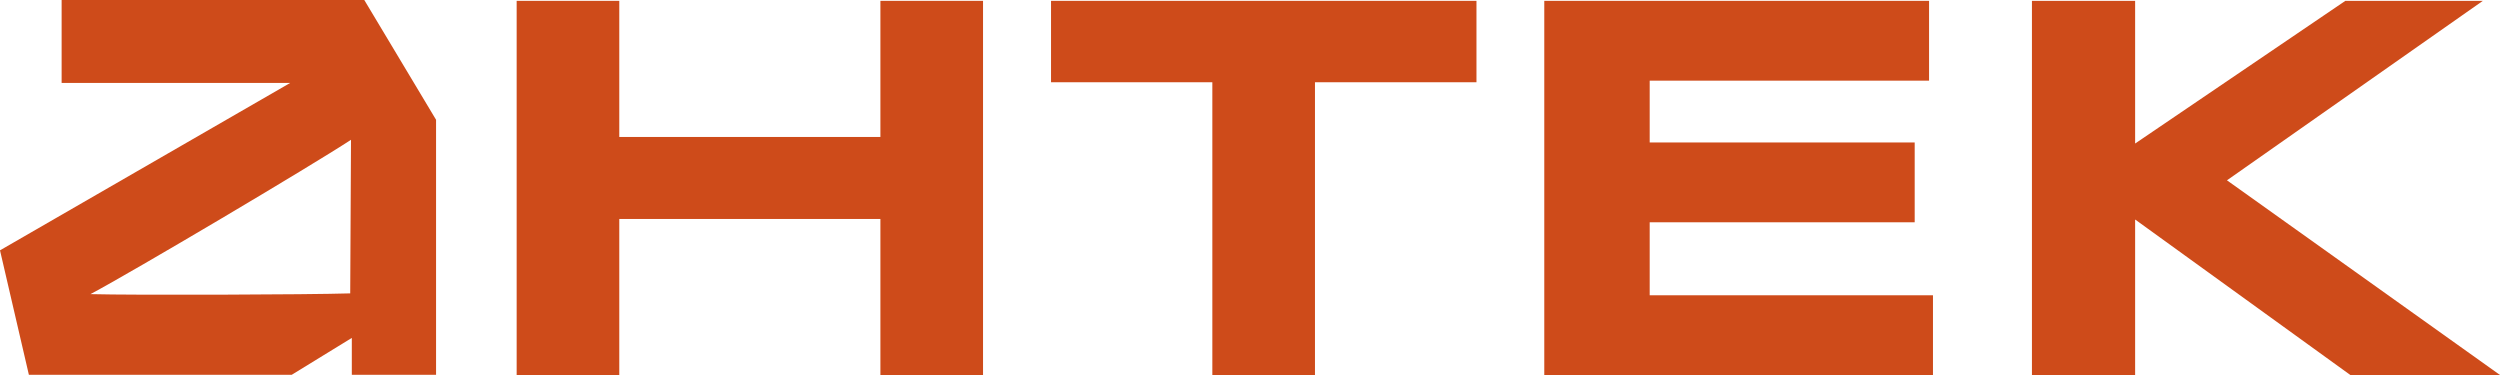
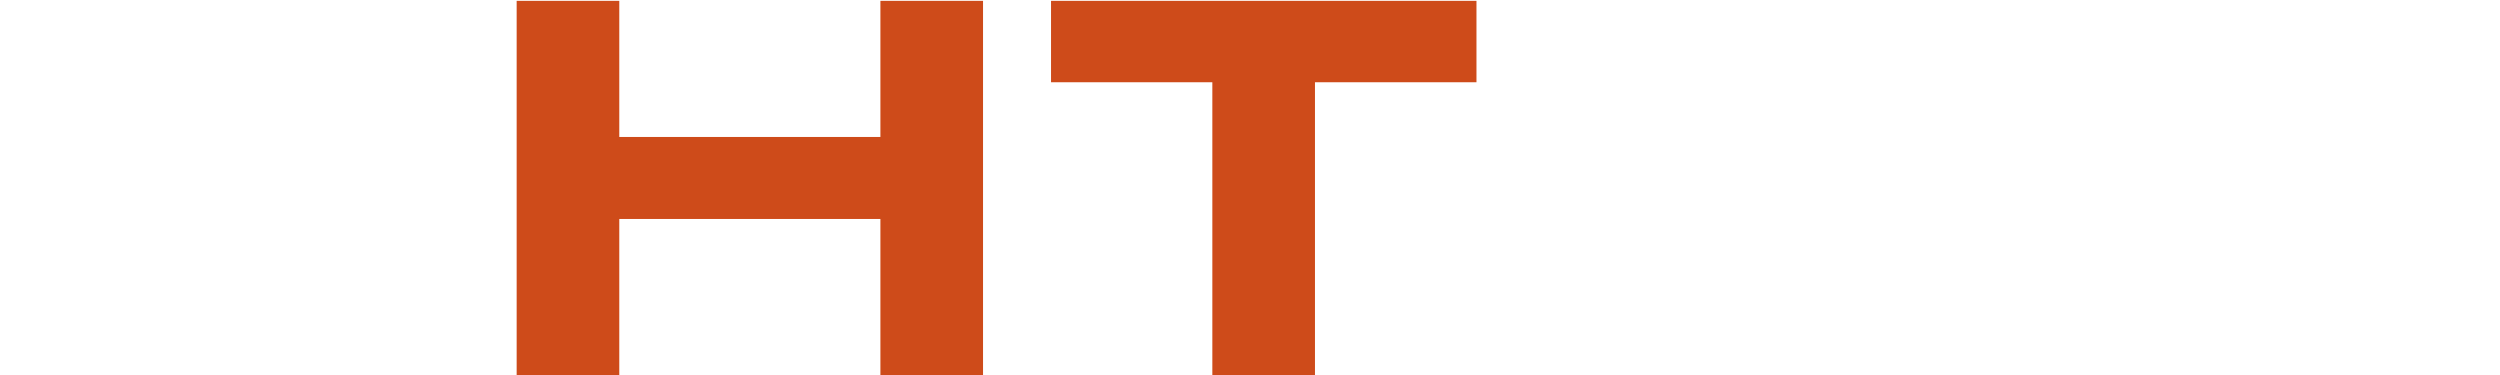
<svg xmlns="http://www.w3.org/2000/svg" width="80" height="12" viewBox="0 0 80 12" fill="none">
-   <path d="M11.657 0C8.429 0 5.2 0 1.972 0V2.654C4.409 2.654 6.848 2.654 9.286 2.654C6.19 4.44 3.094 6.226 0 8.011C0.308 9.339 0.615 10.666 0.924 11.993C3.728 11.993 6.532 11.993 9.336 11.993L11.258 10.813V11.993H13.954V3.833C13.188 2.557 12.423 1.278 11.657 0ZM11.207 9.388C9.887 9.43 4.271 9.449 2.895 9.412C4.266 8.682 9.938 5.322 11.232 4.473C11.225 6.111 11.216 7.75 11.207 9.388Z" fill="#CE4B1A" />
  <path d="M28.173 12V7.007H19.817V12H16.533V0.027H19.817V4.383H28.173V0.027H31.457V12H28.173Z" fill="#CE4B1A" />
  <path d="M42.079 2.632V12H38.795V2.632H33.633V0.027H47.247V2.632H42.079Z" fill="#CE4B1A" />
-   <path d="M49.417 12V0.027H61.73V2.581H52.79V4.559H61.27V7.113H52.79V9.449H61.855V12H49.417Z" fill="#CE4B1A" />
-   <path d="M68.324 4.593L75.051 0.027H79.451L71.263 5.77L80 12H75.211L68.324 7.024V12H65.022V0.027H68.324V4.593Z" fill="#CE4B1A" />
</svg>